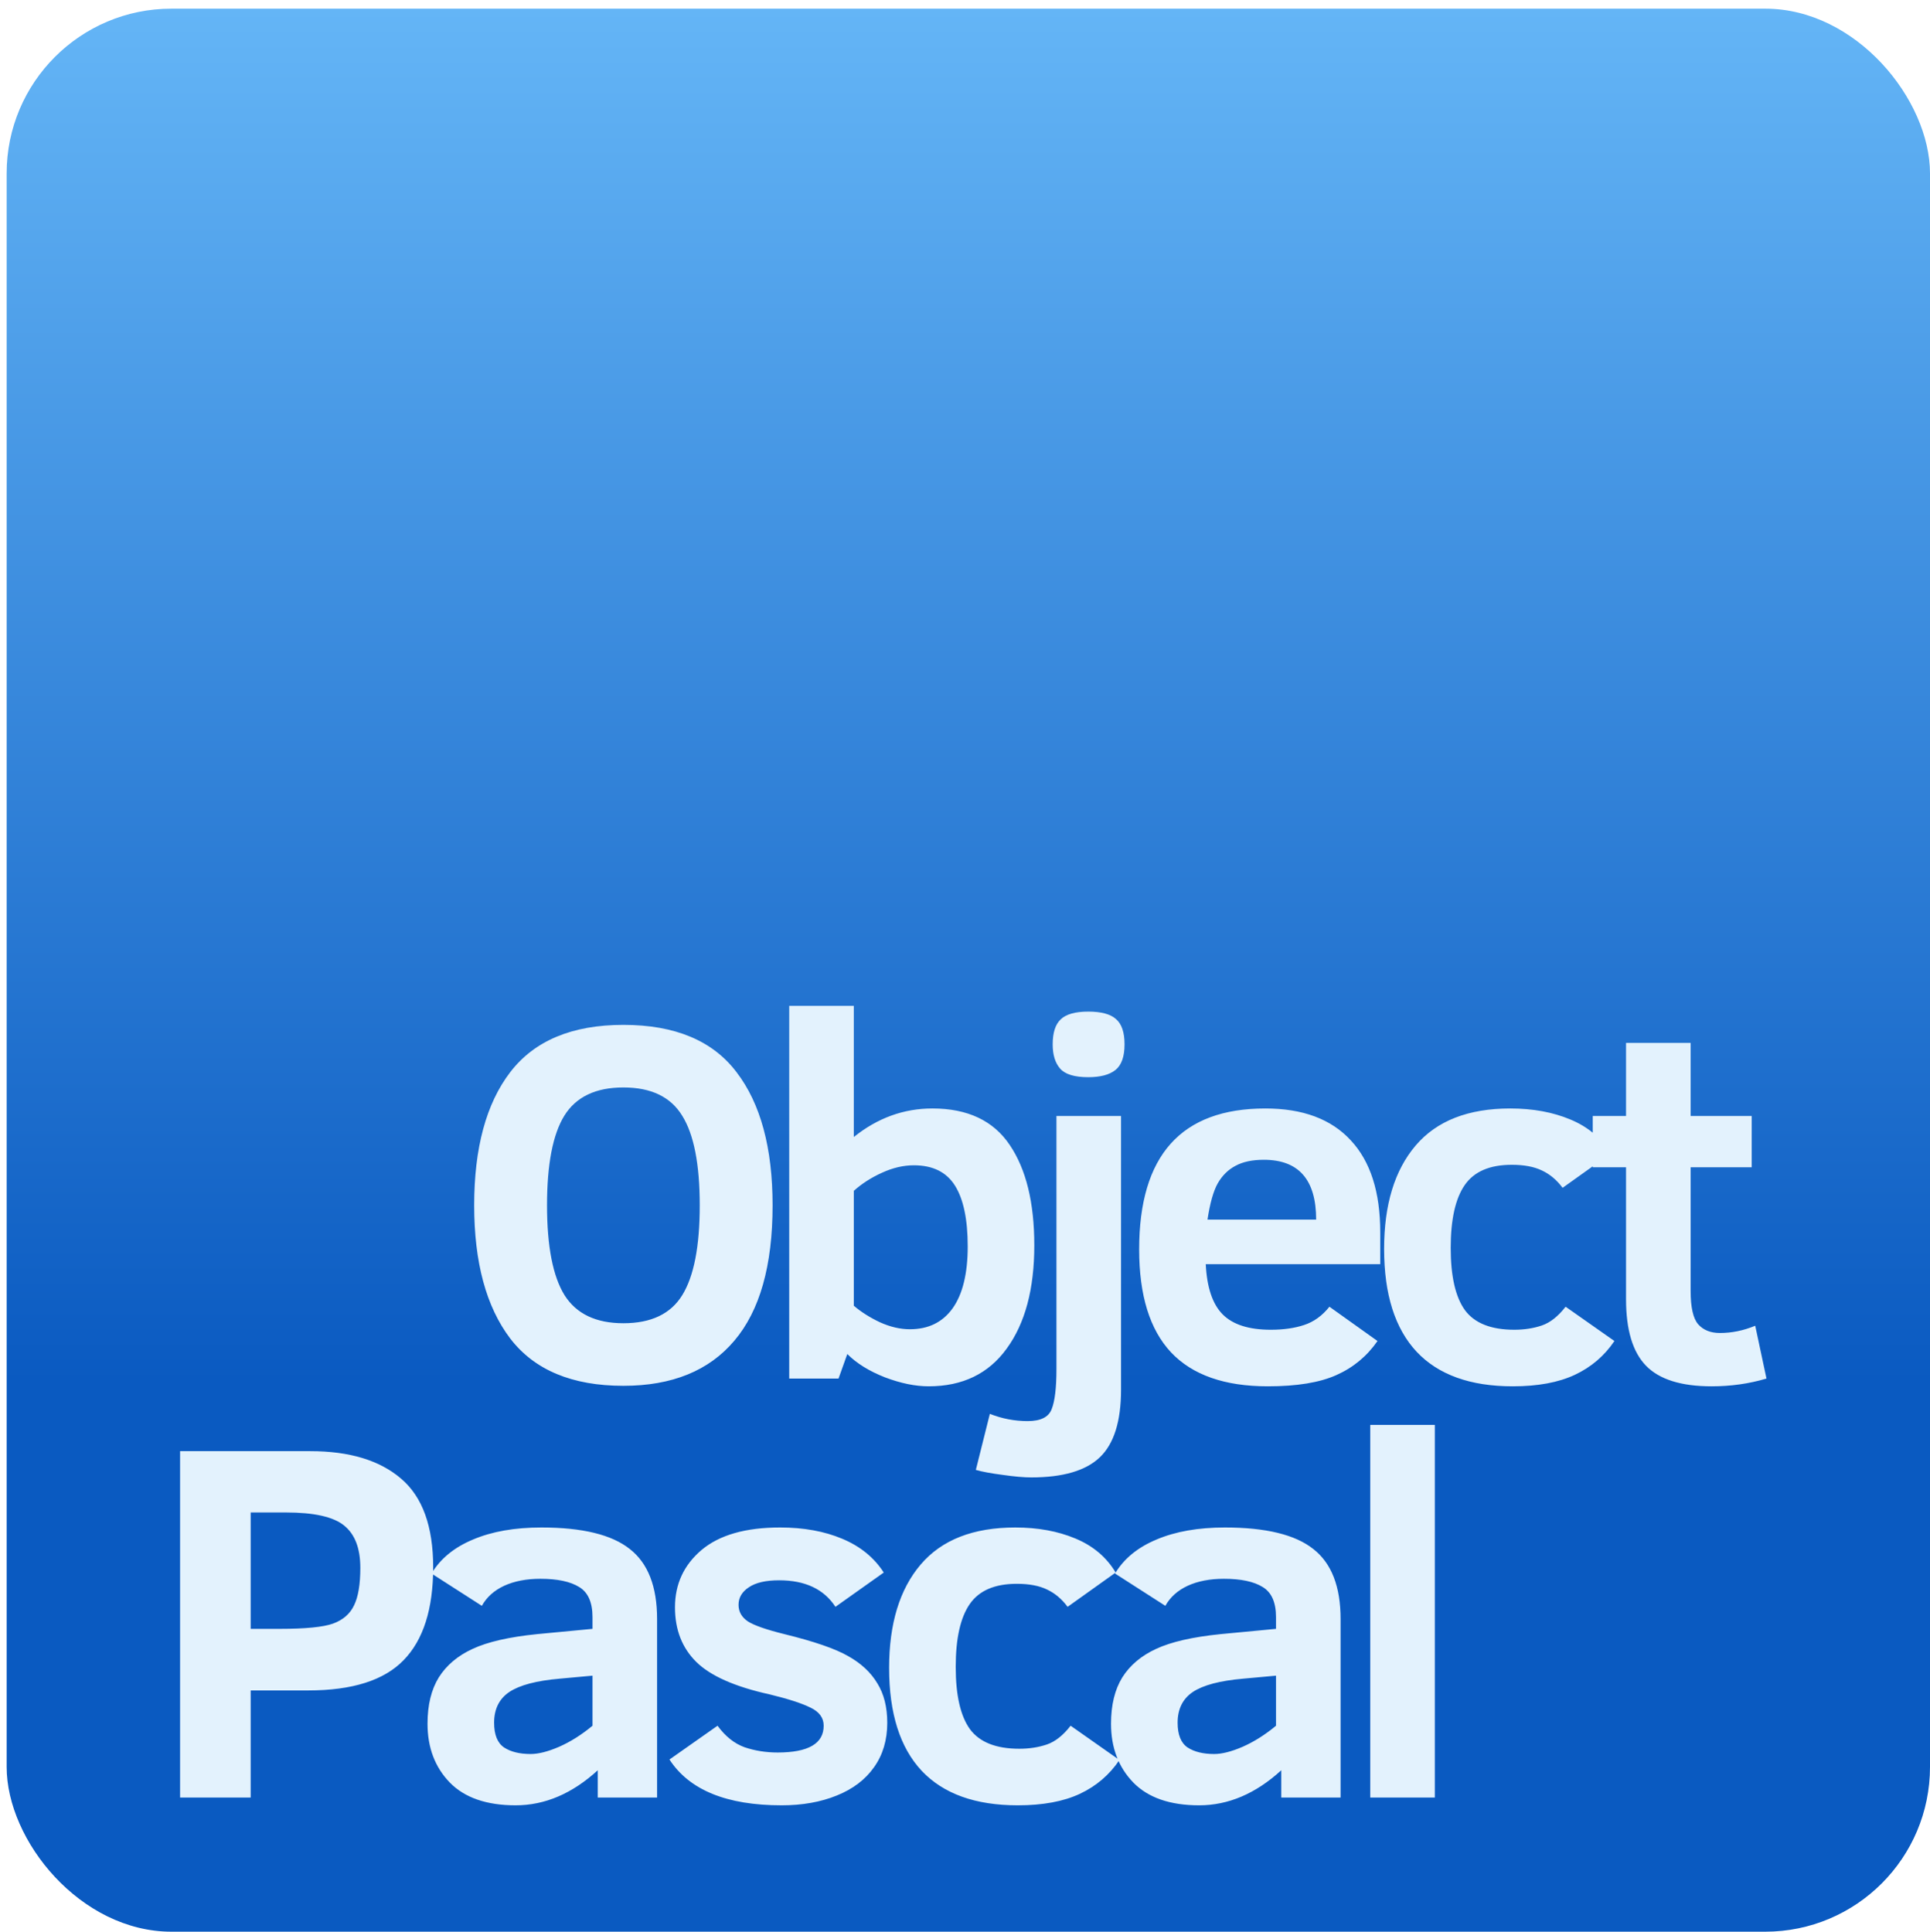
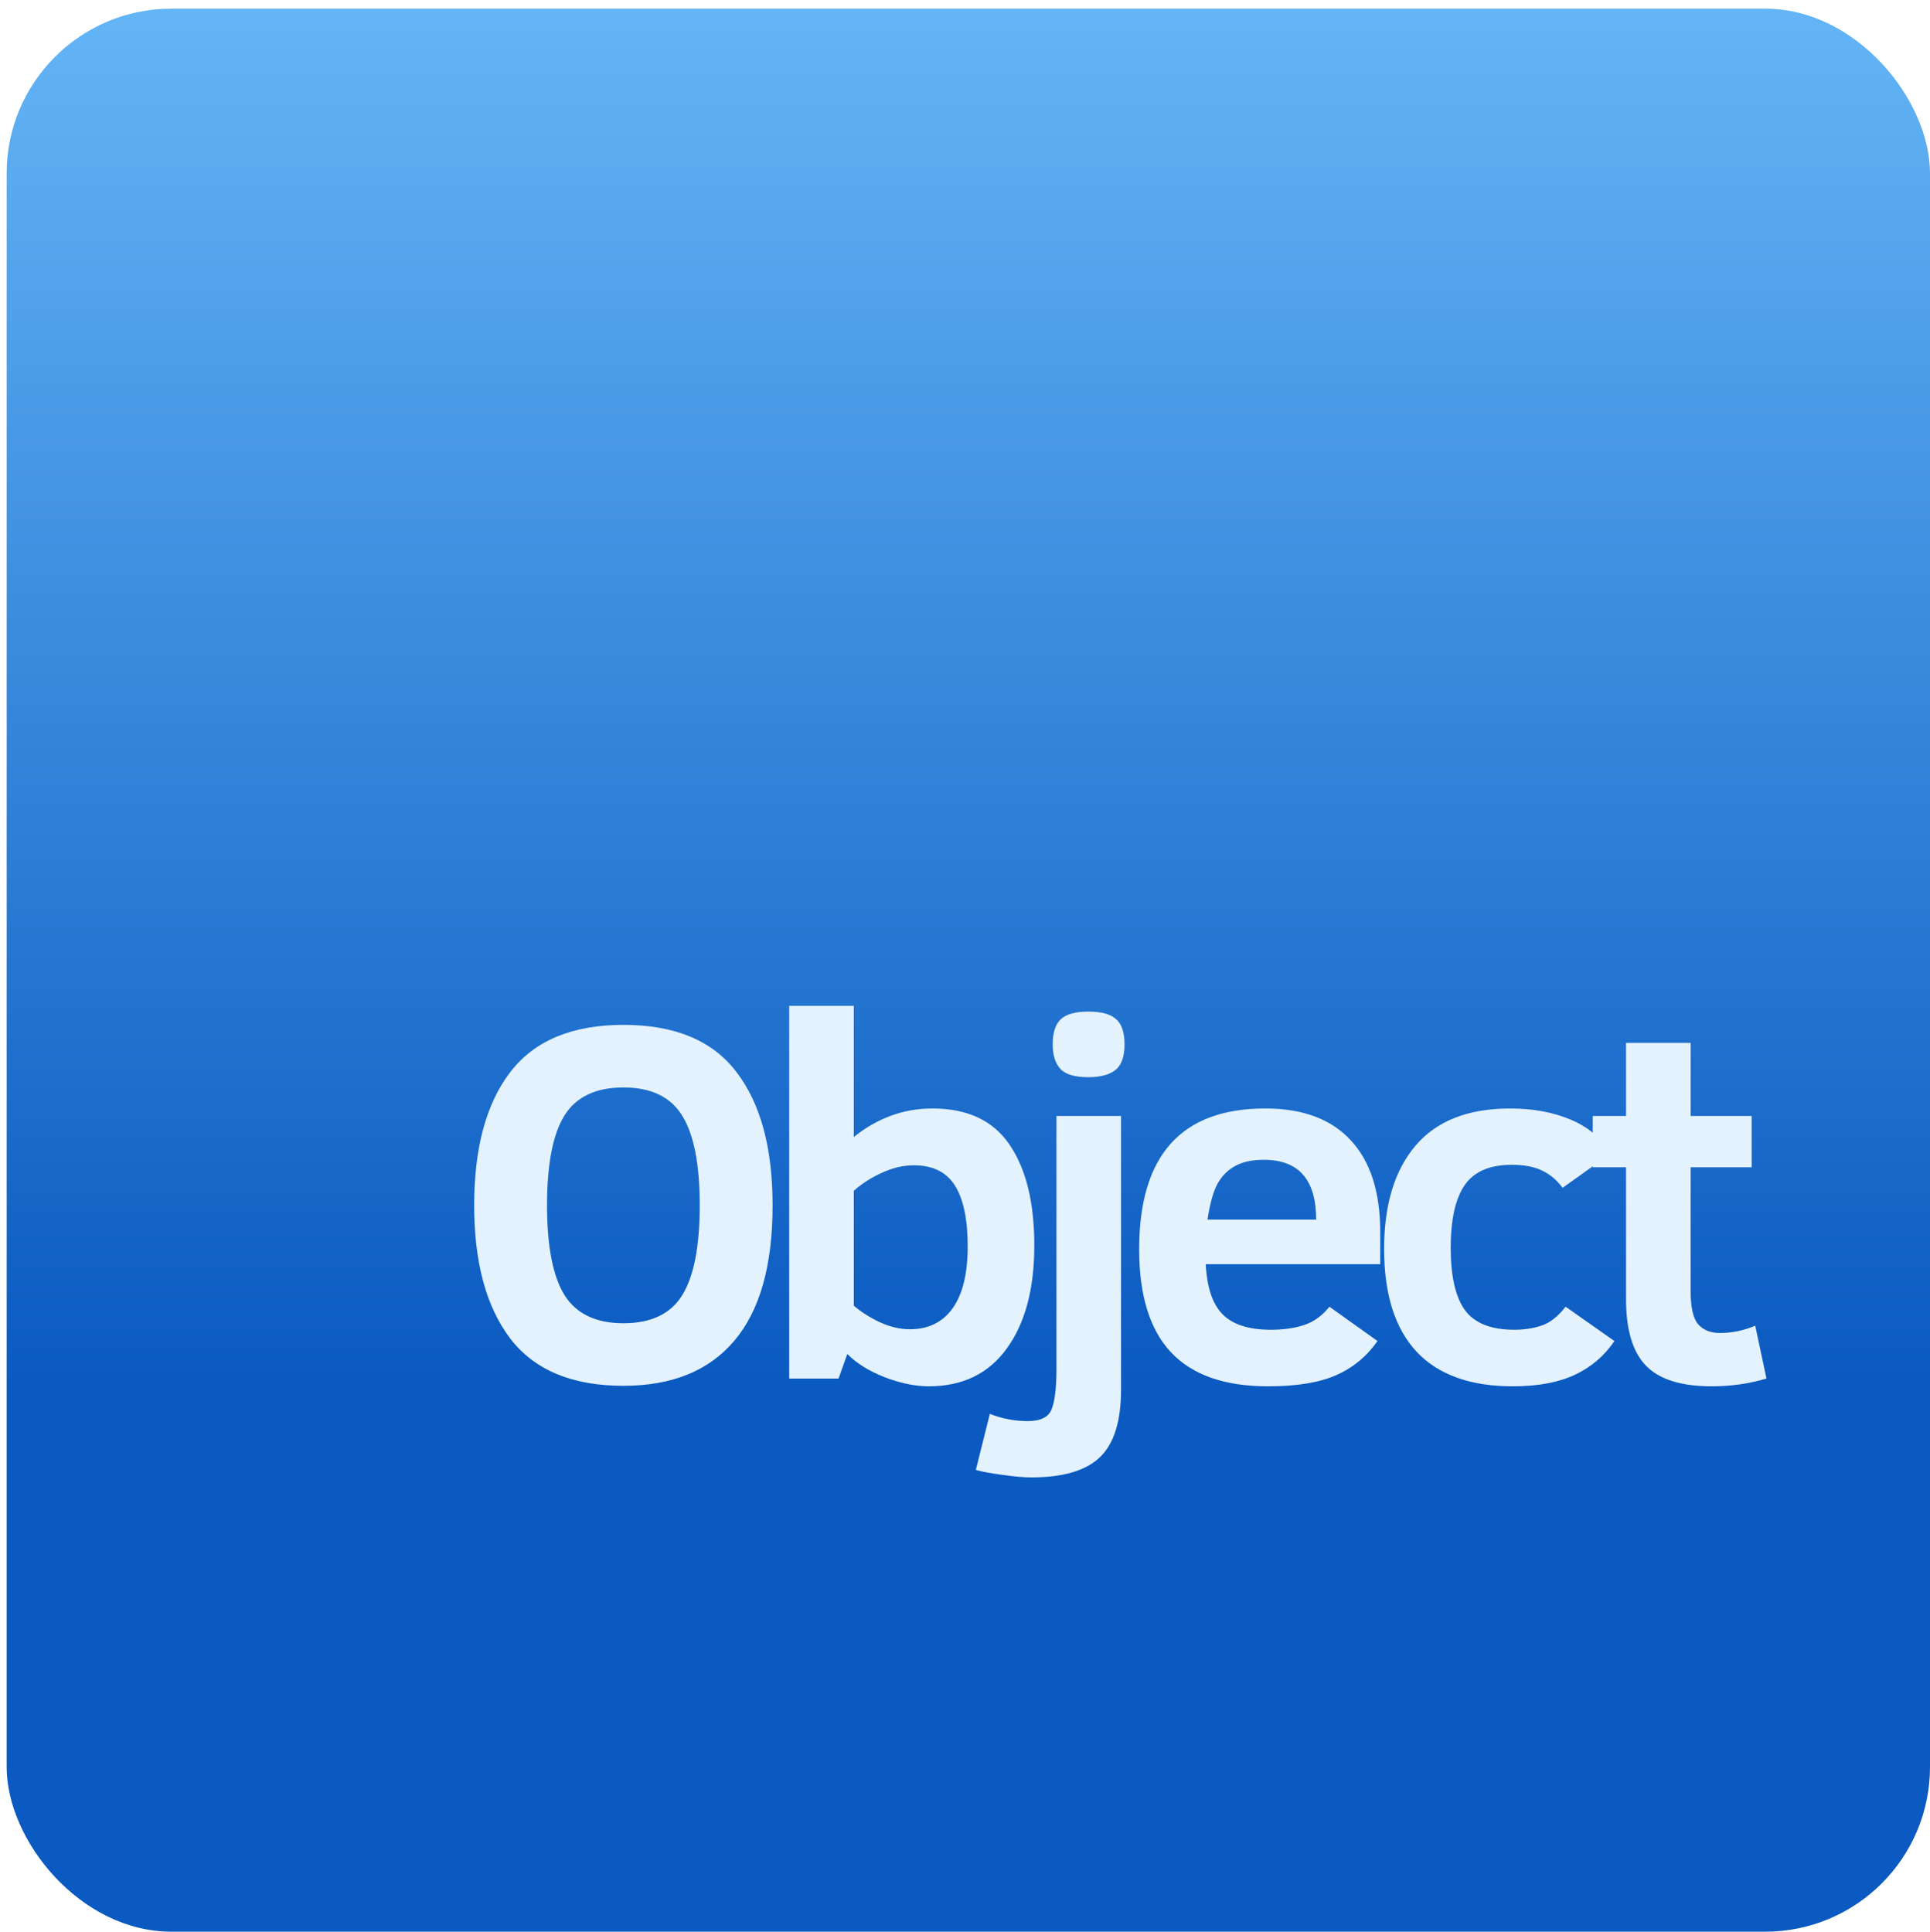
<svg xmlns="http://www.w3.org/2000/svg" xmlns:ns1="http://sodipodi.sourceforge.net/DTD/sodipodi-0.dtd" xmlns:ns2="http://www.inkscape.org/namespaces/inkscape" xmlns:xlink="http://www.w3.org/1999/xlink" width="702.683" height="703.414" viewBox="0 0 702.683 703.414" version="1.1" xml:space="preserve" id="SVGRoot" ns1:docname="logo1.svg" ns2:version="1.3.2 (091e20ef0f, 2023-11-25)">
  <defs id="defs48">
    <linearGradient id="linearGradient3" ns2:collect="always">
      <stop style="stop-color:#64b5f6;stop-opacity:1;" offset="0" id="stop3" />
      <stop style="stop-color:#0a5ac1;stop-opacity:1;" offset="0.717" id="stop4" />
    </linearGradient>
    <linearGradient ns2:collect="always" xlink:href="#linearGradient3" id="linearGradient4" x1="444.261" y1="89.199" x2="444.261" y2="786.529" gradientUnits="userSpaceOnUse" spreadMethod="pad" gradientTransform="matrix(1,0,0,1,-91.565,-85.772)" />
  </defs>
  <ns1:namedview pagecolor="#a9a9a9" bordercolor="#292929" borderopacity="1" ns2:showpageshadow="2" ns2:pageopacity="0.0" ns2:pagecheckerboard="0" ns2:deskcolor="#232323" id="namedview1" ns2:zoom="0.90111111" ns2:cx="505.48705" ns2:cy="356.78175" ns2:window-width="1874" ns2:window-height="1011" ns2:window-x="0" ns2:window-y="0" ns2:window-maximized="1" ns2:current-layer="SVGRoot" />
  <style type="text/css" id="style1">
g.prefab path {
  vector-effect:non-scaling-stroke;
  -inkscape-stroke:hairline;
  fill: none;
  fill-opacity: 1;
  stroke-opacity: 1;
  stroke: #00349c;
}
</style>
  <rect style="display:inline;fill:url(#linearGradient4);fill-opacity:1;stroke:none;stroke-width:0;stroke-linejoin:round;stroke-dasharray:none;stroke-opacity:1;paint-order:normal" id="rect49" width="700.262" height="700.262" x="2.421" y="3.152" rx="60" ry="60" />
  <path style="font-weight:bold;font-size:186.667px;font-family:'Clear Sans';-inkscape-font-specification:'Clear Sans Bold';letter-spacing:-15px;fill:#e3f2fd" d="m 281.287,438.92 q 0,32.904 -13.945,49.31 -13.854,16.406 -40.378,16.406 -27.982,0 -41.198,-17.227 -13.125,-17.318 -13.125,-48.49 0,-31.354 13.125,-48.49 13.216,-17.227 41.198,-17.227 28.164,0 41.198,17.227 13.125,17.135 13.125,48.49 z m -26.523,0 q 0,-22.422 -6.38,-32.63 -6.289,-10.3 -21.419,-10.3 -15.13,0 -21.51,10.3 -6.289,10.208 -6.289,32.63 0,22.422 6.38,32.721 6.471,10.208 21.419,10.208 15.13,0 21.419,-10.208 6.38,-10.3 6.38,-32.721 z m 121.81,14.583 q 0,23.789 -10.026,37.552 -9.935,13.763 -28.438,13.763 -7.292,0 -15.951,-3.281 -8.568,-3.372 -13.672,-8.477 l -3.19,8.932 h -17.956 v -135.716 h 23.516 v 47.761 q 12.943,-10.391 28.62,-10.391 19.232,0 28.164,13.307 8.932,13.216 8.932,36.55 z m -24.245,0.365 q 0,-14.766 -4.648,-22.148 -4.648,-7.383 -14.948,-7.383 -5.742,0 -11.667,2.734 -5.833,2.643 -10.208,6.563 v 41.836 q 3.919,3.372 9.479,6.016 5.651,2.552 10.938,2.552 10.117,0 15.586,-7.656 5.469,-7.747 5.469,-22.513 z m 57.096,-73.555 q 0,6.654 -3.281,9.297 -3.281,2.643 -9.935,2.643 -7.474,0 -10.208,-3.099 -2.734,-3.099 -2.734,-8.841 0,-6.38 2.917,-9.115 2.917,-2.826 10.026,-2.826 7.109,0 10.117,2.734 3.099,2.643 3.099,9.206 z m -1.276,125.781 q 0,17.135 -7.656,24.518 -7.656,7.383 -25.065,7.383 -3.919,0 -10.299,-0.911 -6.38,-0.82 -9.844,-1.823 l 5.104,-20.417 q 6.654,2.643 13.763,2.643 7.109,0 8.75,-4.375 1.732,-4.375 1.732,-14.492 v -92.24 h 23.516 z m 30.846,-45.755 q 0.638,12.76 6.198,18.32 5.56,5.56 17.5,5.56 6.927,0 12.122,-1.732 5.286,-1.732 9.206,-6.654 l 17.5,12.487 q -5.742,8.294 -14.948,12.396 -9.115,4.102 -24.974,4.102 -23.607,0 -35.273,-12.396 -11.576,-12.396 -11.576,-37.461 0,-51.315 45.938,-51.315 20.417,0 31.081,11.576 10.755,11.484 10.755,33.542 v 11.576 z m 40.195,-16.224 q 0,-21.784 -19.05,-21.784 -6.289,0 -10.3,2.188 -4.01,2.096 -6.471,6.38 -2.37,4.193 -3.737,13.216 z m 108.594,44.206 q -5.469,8.112 -14.401,12.305 -8.932,4.193 -22.604,4.193 -23.151,0 -35,-12.578 -11.849,-12.669 -11.849,-37.461 0,-24.154 11.484,-37.643 11.484,-13.49 34.453,-13.49 12.305,0 21.875,4.01 9.661,4.01 14.675,12.396 l -17.5,12.487 q -3.19,-4.284 -7.474,-6.289 -4.284,-2.096 -11.029,-2.096 -12.031,0 -17.135,7.383 -5.104,7.383 -5.104,22.878 0,15.495 5.195,22.695 5.286,7.109 17.956,7.109 5.469,0 10.026,-1.549 4.557,-1.549 8.659,-6.836 z m 55.365,13.672 q -9.479,2.826 -19.961,2.826 -16.589,0 -23.88,-7.474 -7.292,-7.474 -7.292,-24.245 V 425.066 H 579.895 v -18.685 h 12.122 v -26.615 h 23.516 v 26.615 h 22.24 v 18.685 h -22.24 v 45.026 q 0,8.932 2.734,12.122 2.826,3.19 7.93,3.19 6.471,0 12.852,-2.643 z" id="text2" aria-label="Object" />
-   <path style="font-weight:bold;font-size:186.667px;font-family:'Clear Sans';-inkscape-font-specification:'Clear Sans';letter-spacing:-15px;fill:#e3f2fd" d="m 157.712,570.718 q 0,22.787 -10.755,33.815 -10.664,11.029 -34.727,11.029 H 91.267 v 39.01 H 65.564 V 528.426 h 47.396 q 21.419,0 33.086,10.026 11.667,9.935 11.667,32.266 z m -26.523,0.182 q 0,-10.664 -5.924,-15.404 -5.833,-4.74 -21.146,-4.74 H 91.267 v 42.383 h 10.482 q 14.128,0 19.505,-1.914 5.469,-2.005 7.656,-6.654 2.279,-4.648 2.279,-13.672 z m 86.445,83.672 v -9.935 q -13.945,12.76 -29.896,12.76 -15.859,0 -23.971,-8.294 -8.112,-8.385 -8.112,-21.419 0,-10.208 4.102,-16.862 4.193,-6.654 12.305,-10.391 8.203,-3.828 23.516,-5.378 l 20.143,-1.914 v -4.284 q 0,-8.021 -4.831,-10.938 -4.831,-3.008 -14.128,-3.008 -7.656,0 -13.216,2.552 -5.469,2.552 -8.112,7.292 l -18.32,-11.758 q 4.831,-8.112 15.13,-12.396 10.3,-4.375 24.883,-4.375 22.331,0 32.175,7.839 9.935,7.747 9.935,25.521 v 64.987 z m -1.914,-44.388 -11.94,1.094 q -12.669,1.094 -18.32,4.831 -5.56,3.737 -5.56,11.211 0,6.563 3.646,9.023 3.646,2.37 9.661,2.37 4.284,0 10.391,-2.643 6.198,-2.734 12.122,-7.656 z m 107.318,17.135 q 0,9.479 -4.831,16.224 -4.74,6.745 -13.581,10.299 -8.75,3.555 -20.052,3.555 -29.987,0 -40.833,-16.68 l 17.5,-12.305 q 4.284,5.833 9.844,7.839 5.651,1.914 12.031,1.914 16.771,0 16.771,-9.753 0,-4.284 -4.74,-6.563 -4.74,-2.37 -14.857,-4.831 -19.05,-4.193 -26.797,-11.849 -7.747,-7.656 -7.747,-19.87 0,-12.669 9.661,-20.872 9.753,-8.203 28.62,-8.203 12.852,0 22.604,4.102 9.844,4.102 15.13,12.305 l -17.591,12.487 q -6.289,-9.661 -20.508,-9.661 -7.292,0 -11.029,2.552 -3.737,2.461 -3.737,6.38 0,3.737 3.372,6.016 3.372,2.188 13.307,4.648 16.315,4.01 23.242,8.021 7.018,3.919 10.573,9.844 3.646,5.833 3.646,14.401 z m 84.531,13.581 q -5.469,8.112 -14.401,12.305 -8.932,4.193 -22.604,4.193 -23.151,0 -35,-12.578 -11.849,-12.669 -11.849,-37.461 0,-24.154 11.484,-37.643 11.484,-13.49 34.453,-13.49 12.305,0 21.875,4.01 9.661,4.01 14.675,12.396 l -17.5,12.487 q -3.19,-4.284 -7.474,-6.289 -4.284,-2.096 -11.029,-2.096 -12.031,0 -17.135,7.383 -5.104,7.383 -5.104,22.878 0,15.495 5.195,22.695 5.286,7.109 17.956,7.109 5.469,0 10.026,-1.549 4.557,-1.549 8.659,-6.836 z m 58.919,13.672 v -9.935 q -13.945,12.76 -29.896,12.76 -15.859,0 -23.971,-8.294 -8.112,-8.385 -8.112,-21.419 0,-10.208 4.102,-16.862 4.193,-6.654 12.305,-10.391 8.203,-3.828 23.516,-5.378 l 20.143,-1.914 v -4.284 q 0,-8.021 -4.831,-10.938 -4.831,-3.008 -14.128,-3.008 -7.656,0 -13.216,2.552 -5.469,2.552 -8.112,7.292 l -18.32,-11.758 q 4.831,-8.112 15.13,-12.396 10.299,-4.375 24.883,-4.375 22.331,0 32.175,7.839 9.935,7.747 9.935,25.521 v 64.987 z m -1.914,-44.388 -11.94,1.094 q -12.669,1.094 -18.32,4.831 -5.56,3.737 -5.56,11.211 0,6.563 3.646,9.023 3.646,2.37 9.661,2.37 4.284,0 10.391,-2.643 6.198,-2.734 12.122,-7.656 z m 34.31,44.388 V 518.856 h 23.516 v 135.716 z" id="text3" aria-label="Pascal" />
</svg>